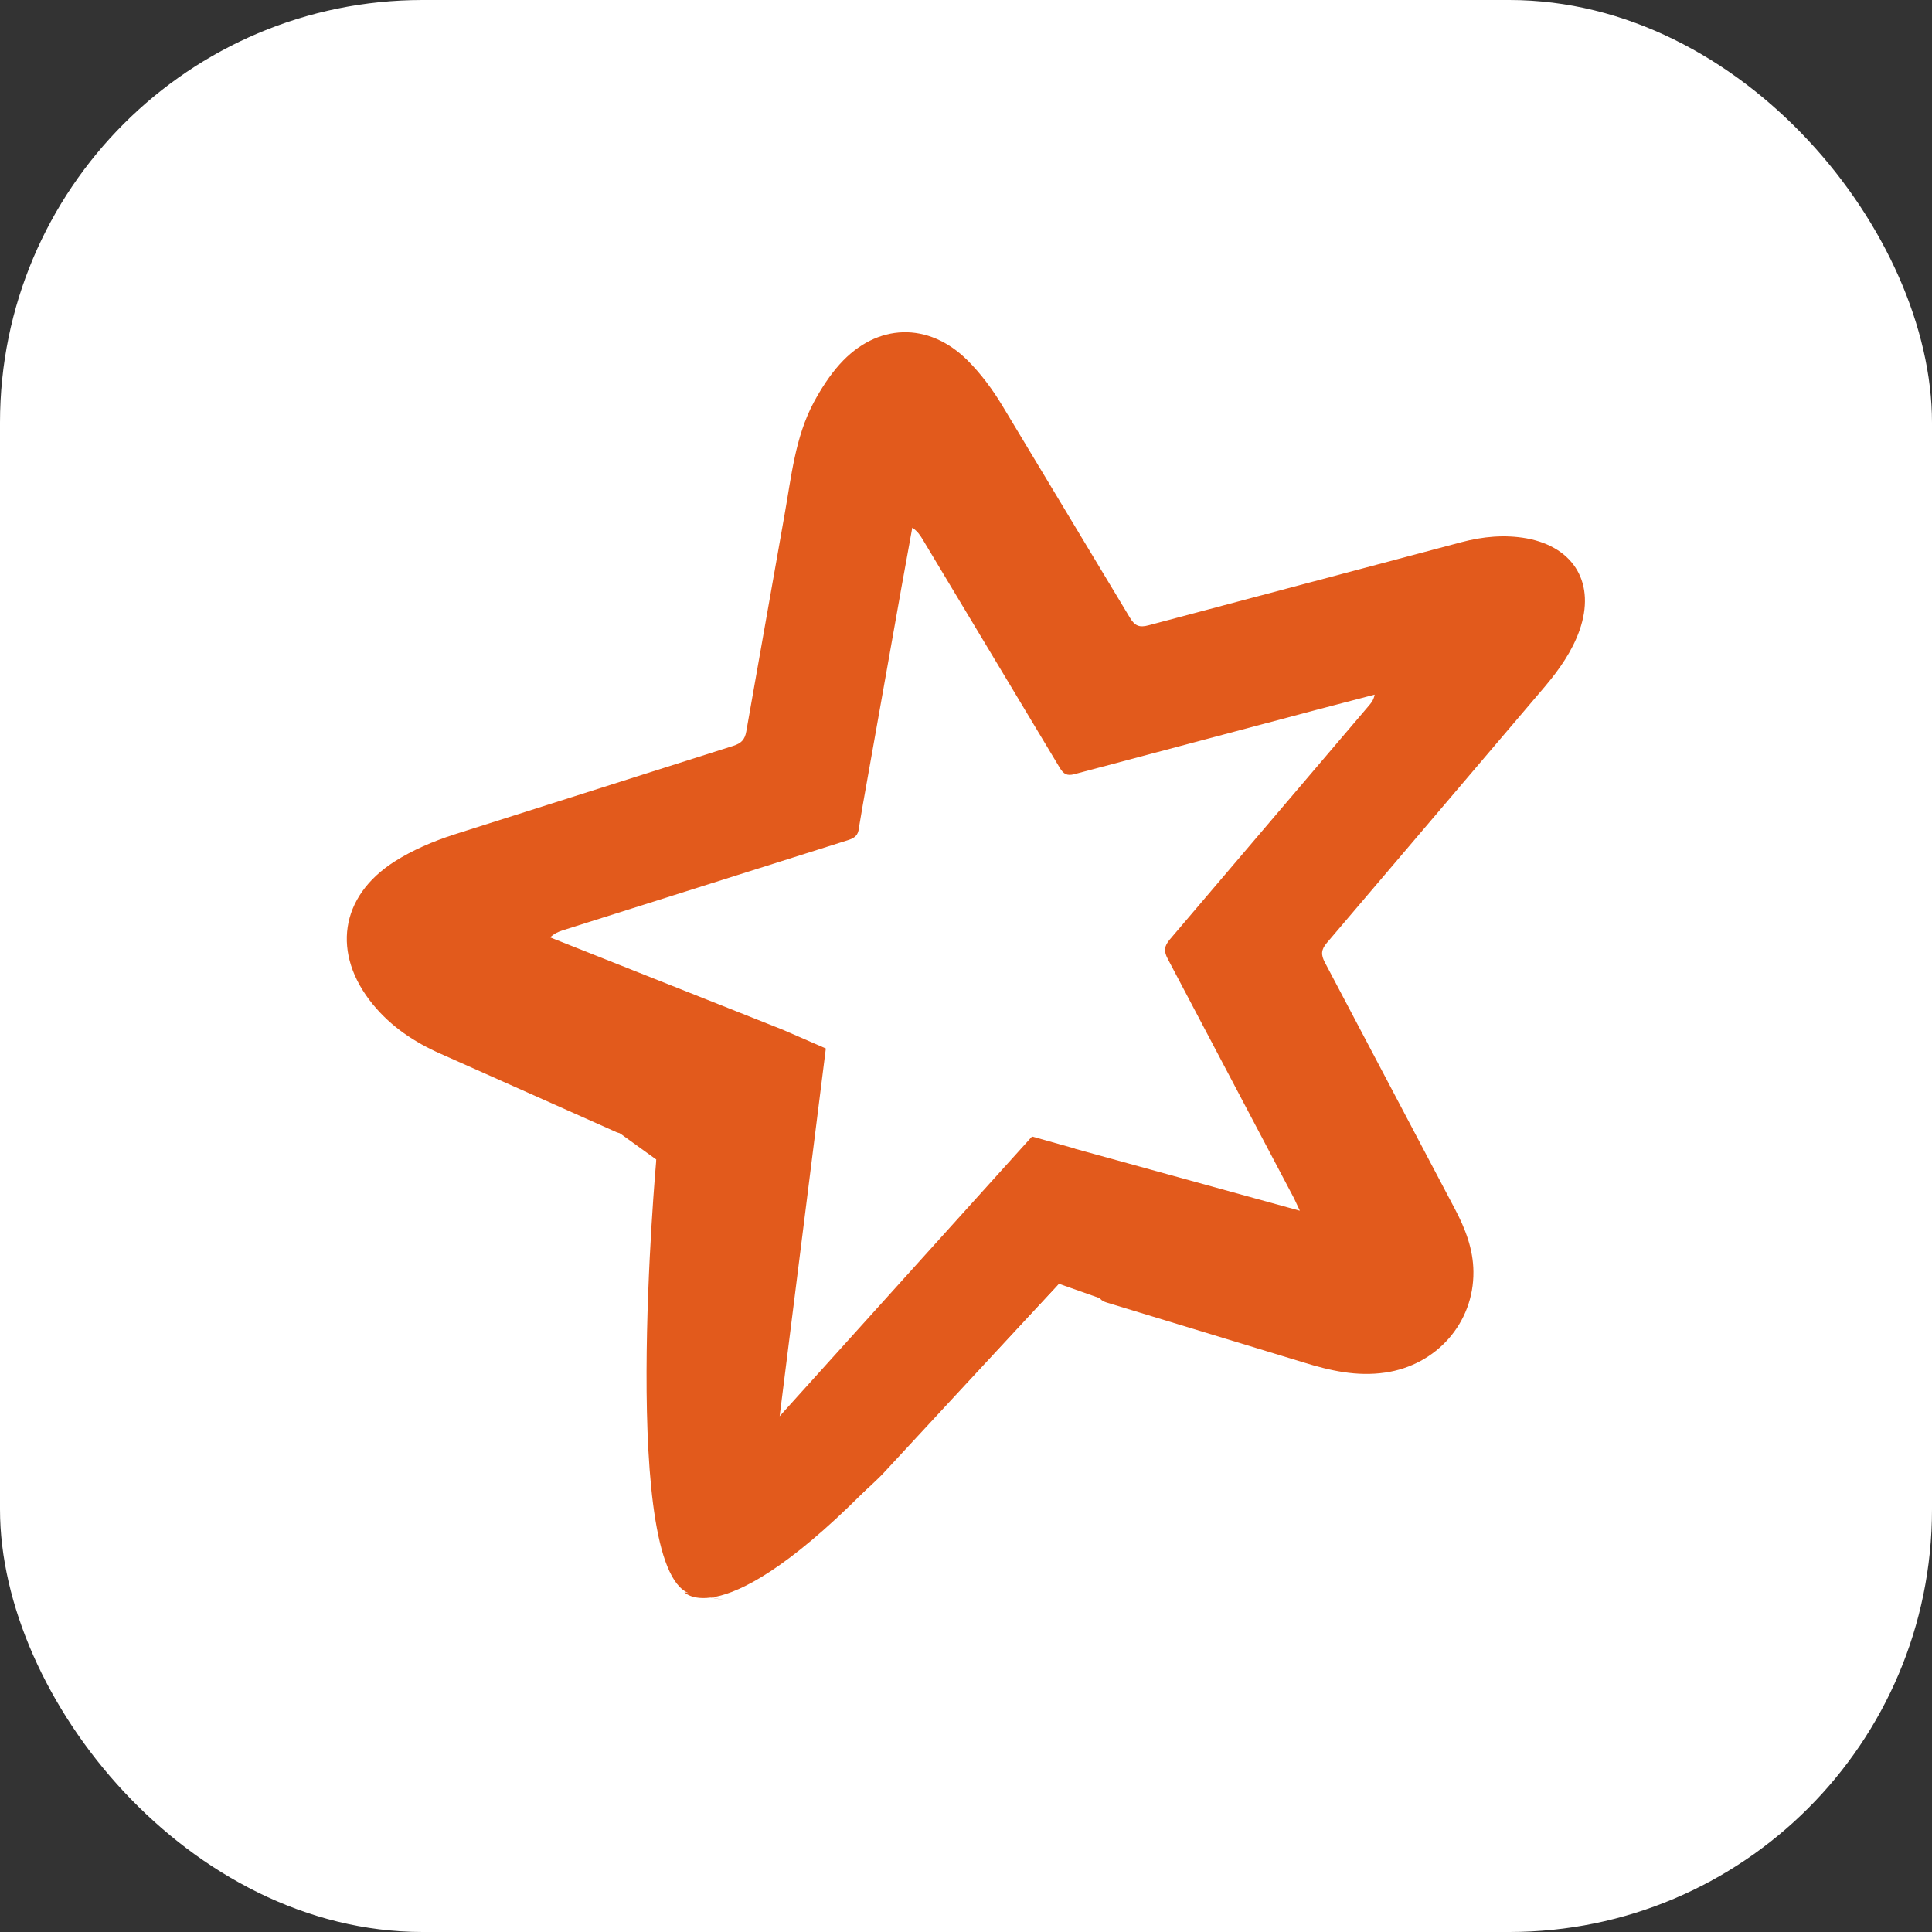
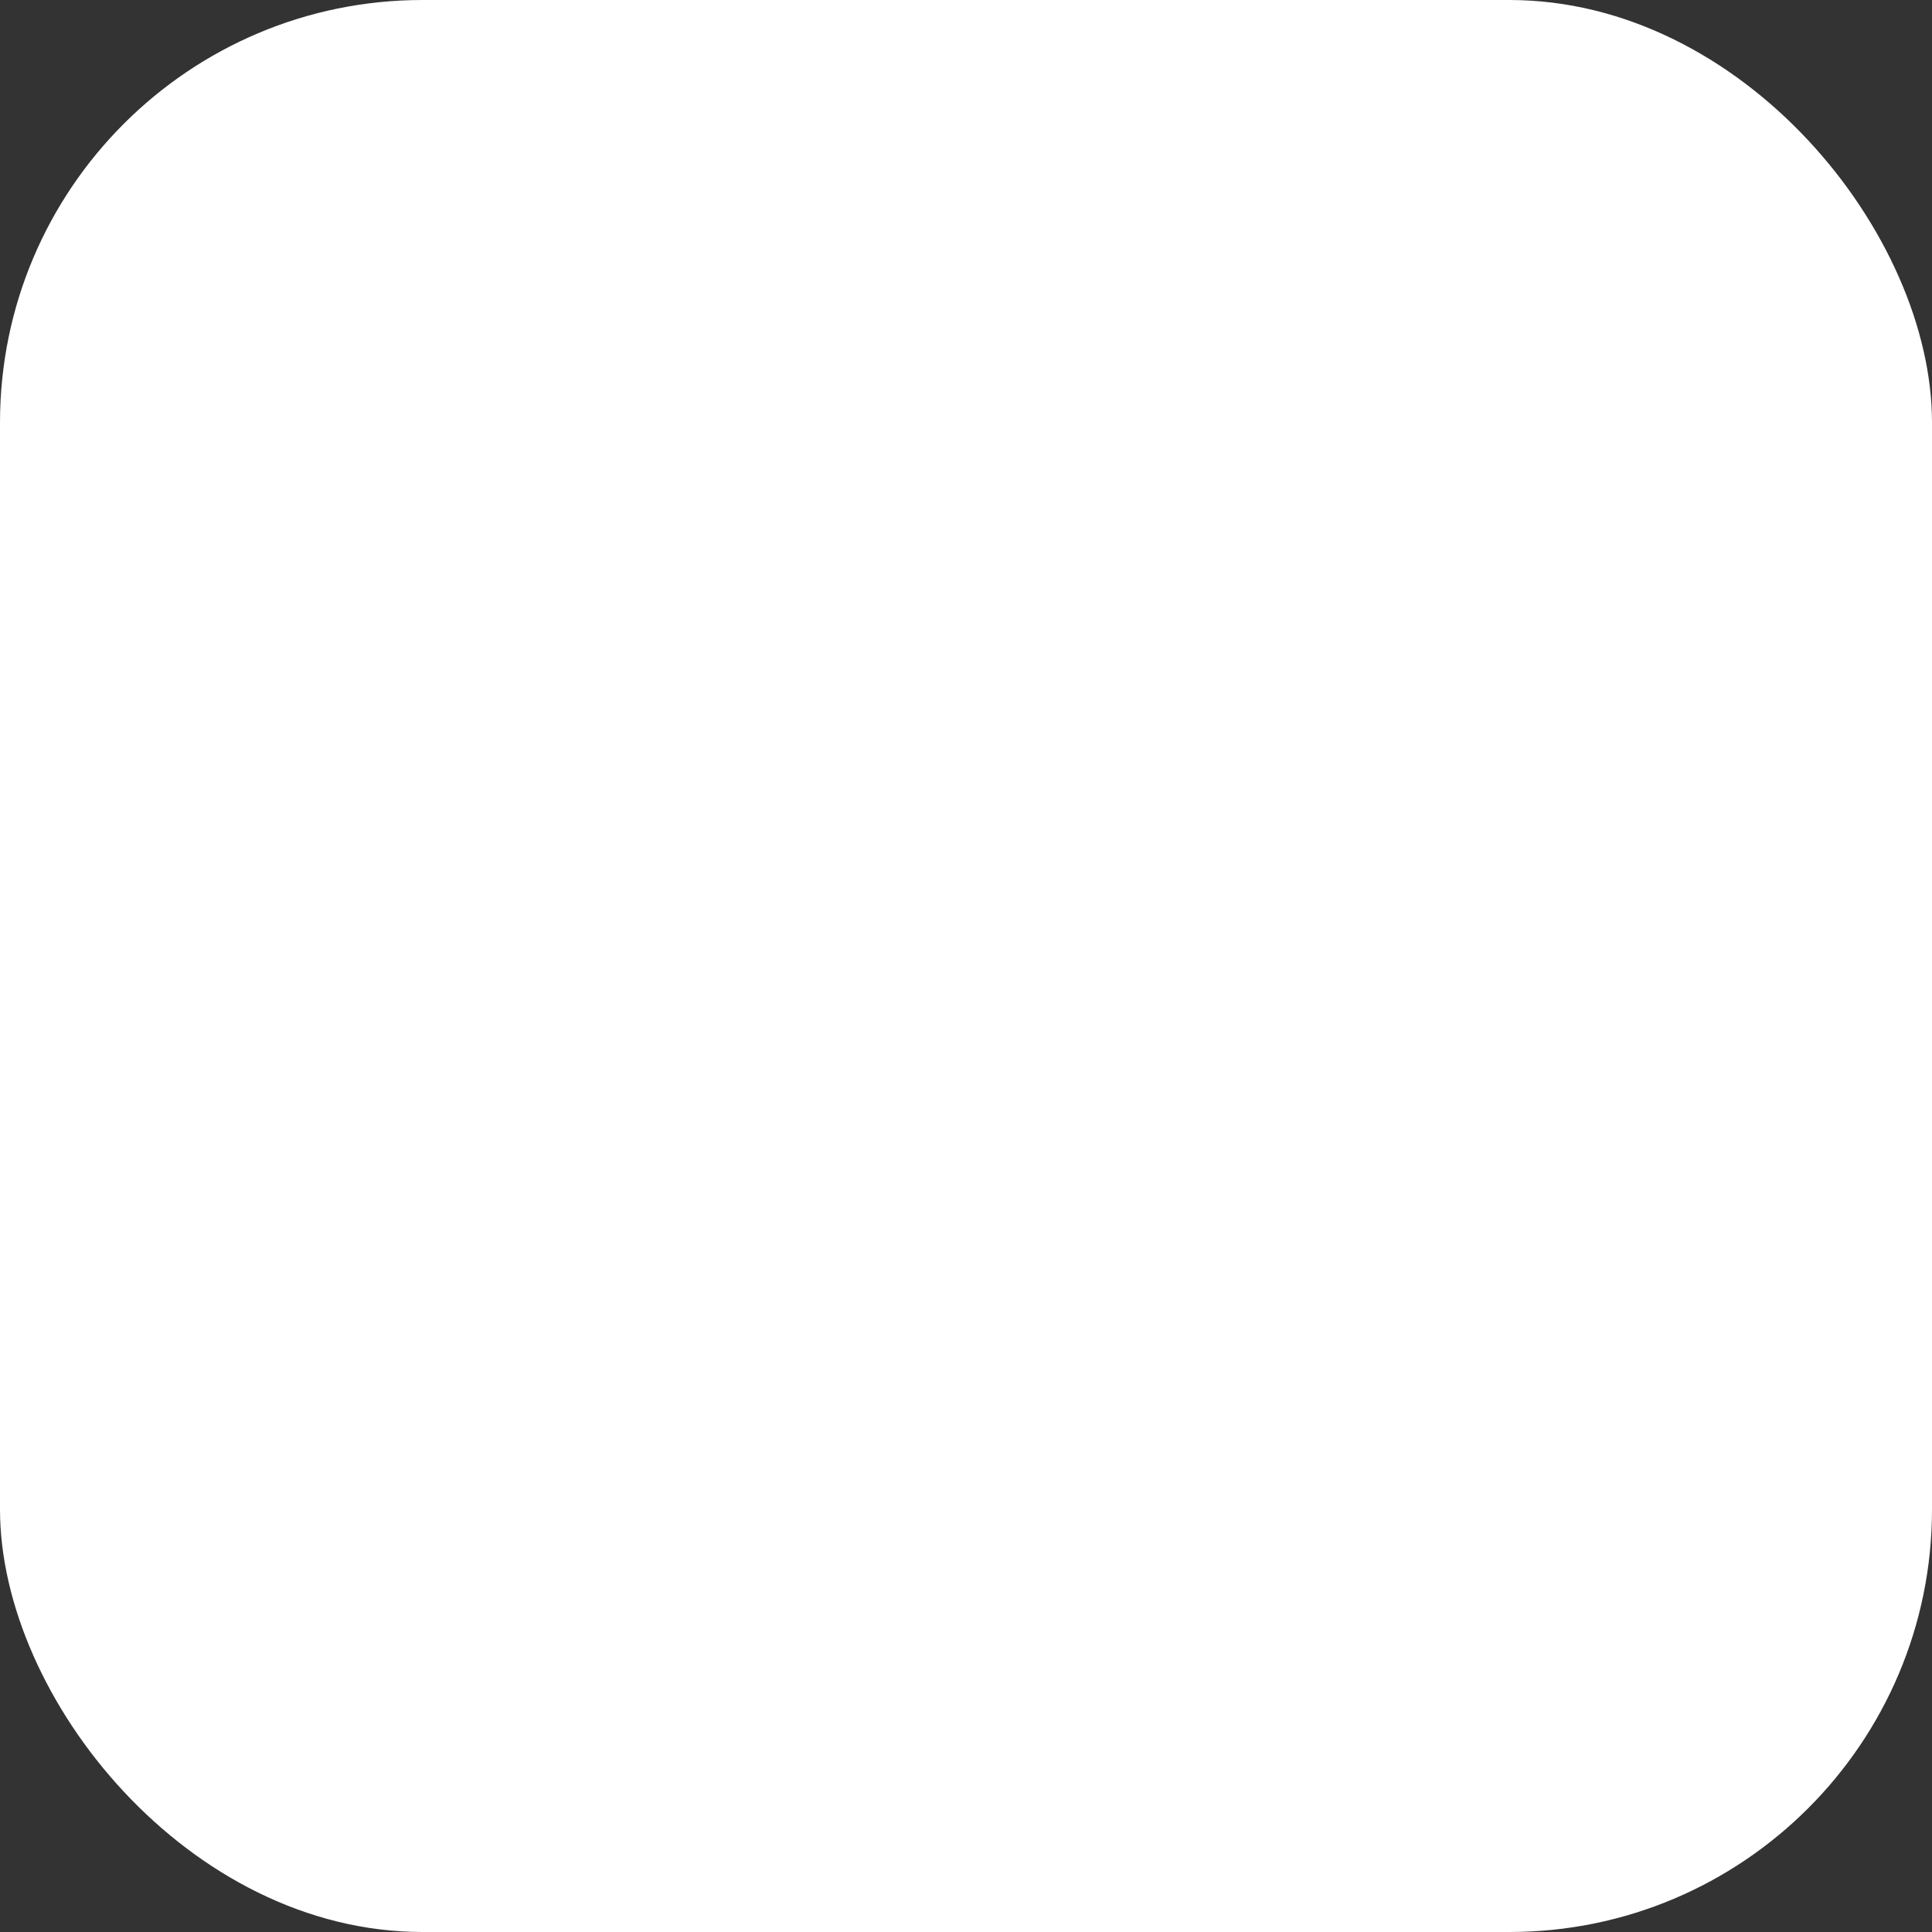
<svg xmlns="http://www.w3.org/2000/svg" width="64" height="64" viewBox="0 0 64 64" fill="none">
  <rect x="0" y="0" width="64" height="64" fill="#333333" stroke="none" />
  <rect width="64" height="64" rx="14" fill="white" />
  <g clip-path="url(#clip0_11858_33600)">
    <path fill-rule="evenodd" clip-rule="evenodd" d="M43.056 40.099L42.865 39.693L38.687 31.771C38.545 31.506 38.563 31.348 38.75 31.123L45.36 23.359C45.437 23.268 45.507 23.171 45.537 23.01L43.607 23.515L35.591 25.645C35.342 25.712 35.229 25.639 35.105 25.433L30.552 17.848C30.474 17.717 30.388 17.596 30.221 17.479L29.854 19.503L28.583 26.655L28.452 27.427C28.43 27.68 28.304 27.764 28.082 27.834L18.645 30.817C18.506 30.861 18.372 30.916 18.224 31.052L25.988 34.134L25.761 34.313L20.93 37.435C20.851 37.497 20.756 37.534 20.657 37.542C20.557 37.55 20.458 37.529 20.37 37.481L14.597 34.908C13.734 34.529 12.956 34.01 12.351 33.27C10.984 31.598 11.253 29.693 13.076 28.536C13.673 28.156 14.35 27.87 15.025 27.65L24.295 24.706C24.547 24.625 24.674 24.509 24.722 24.228L25.985 17.076C26.214 15.803 26.337 14.489 26.957 13.328C27.195 12.887 27.48 12.44 27.819 12.063C29.047 10.7 30.761 10.648 32.059 11.946C32.496 12.384 32.879 12.901 33.199 13.431L37.429 20.46C37.595 20.738 37.745 20.795 38.05 20.713L48.412 17.96C49.124 17.772 49.845 17.703 50.575 17.834C52.166 18.132 52.862 19.349 52.324 20.88C52.079 21.574 51.656 22.172 51.187 22.731L43.956 31.231C43.758 31.462 43.754 31.628 43.891 31.887L48.197 40.051C48.54 40.702 48.803 41.379 48.809 42.126C48.826 43.828 47.582 45.221 45.891 45.468C44.944 45.607 44.064 45.405 43.177 45.131L36.676 43.153C36.475 43.093 36.398 43.014 36.363 42.798L35.579 38.228C35.571 38.187 35.584 38.141 35.59 38.048L43.051 40.105" fill="#E25A1C" />
-     <path d="M25.981 34.133L27.357 34.732L25.827 46.914L34.187 37.648L35.596 38.044L37.332 43.321L35.076 42.526L29.239 48.828C29.239 48.828 26.628 51.53 25.213 51.075C23.798 50.619 22.604 49.358 22.471 47.103C22.339 44.849 21.742 38.412 21.742 38.412L18.889 36.355L25.981 34.133Z" fill="#E25A1C" />
    <path d="M21.741 38.413C21.741 38.413 20.481 52.346 22.936 52.809C25.39 53.273 22.67 52.743 22.67 52.743C22.67 52.743 24.063 54.336 29.569 48.431L35.076 42.527L24.063 49.028C24.328 48.696 25.456 37.418 25.456 37.418L21.741 38.413Z" fill="#E25A1C" />
  </g>
  <defs>
    <clipPath id="clip0_11858_33600">
-       <rect width="42" height="42" fill="white" transform="translate(11 11)" />
-     </clipPath>
+       </clipPath>
  </defs>
</svg>